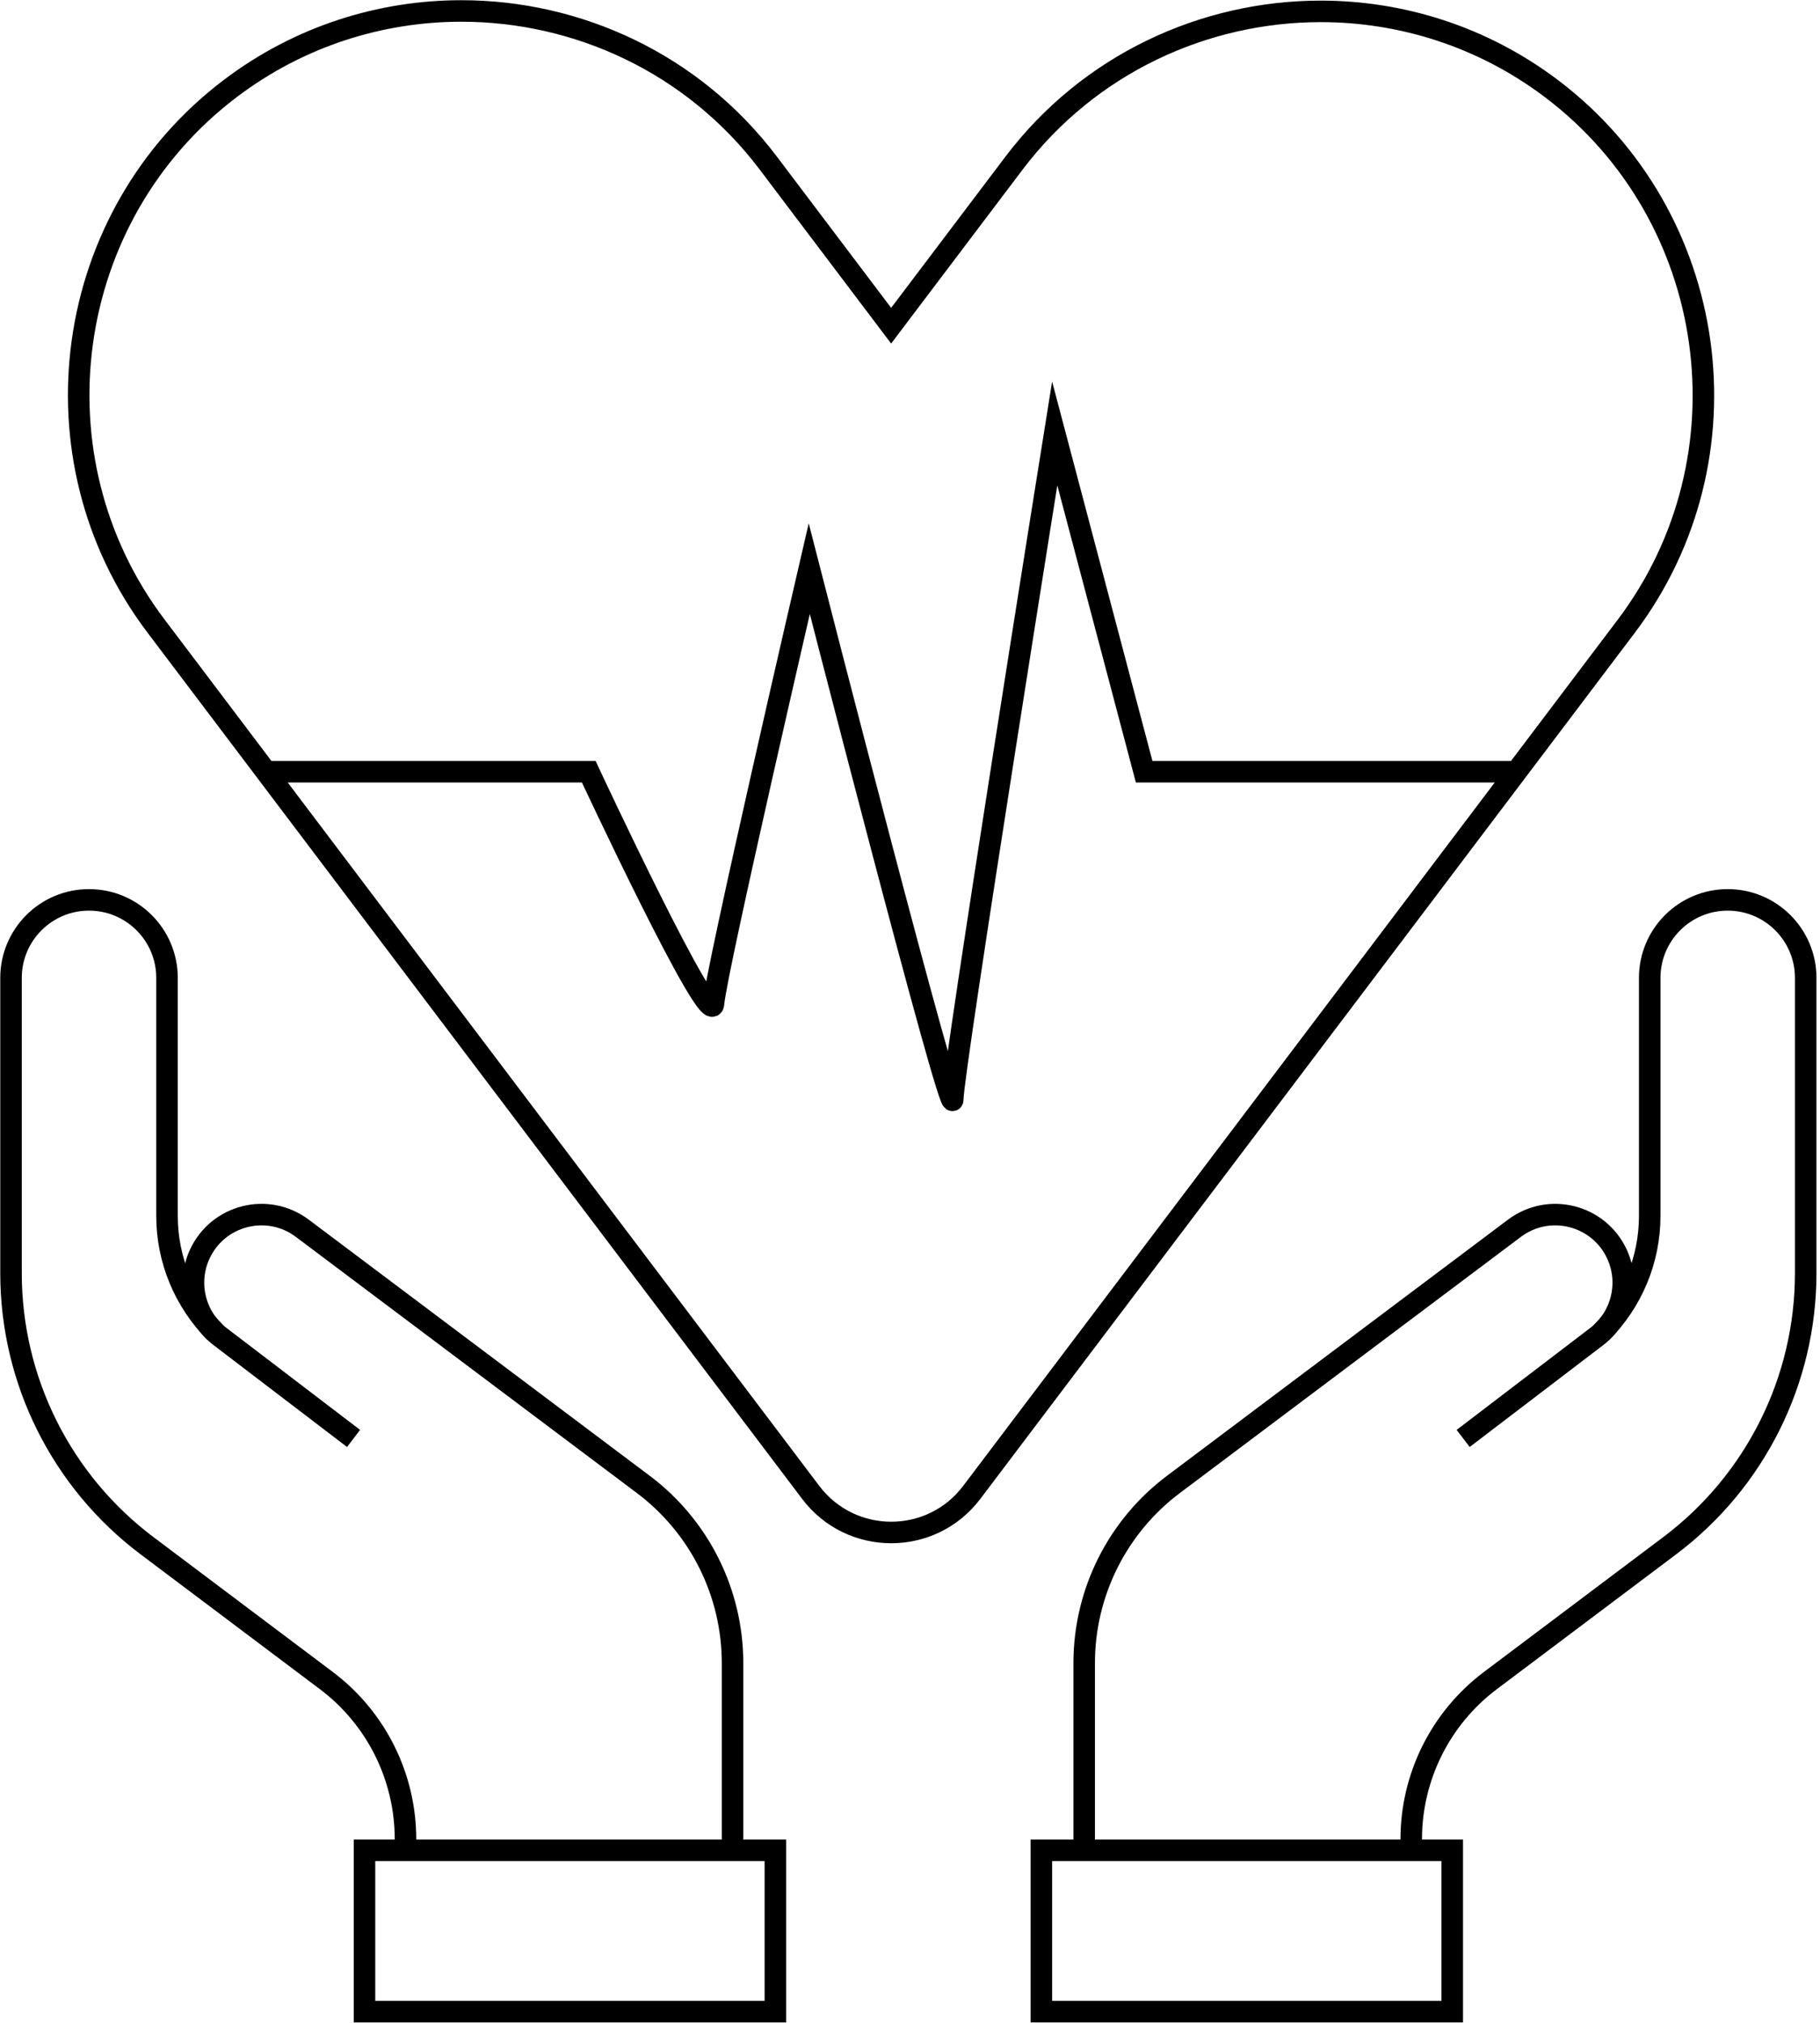
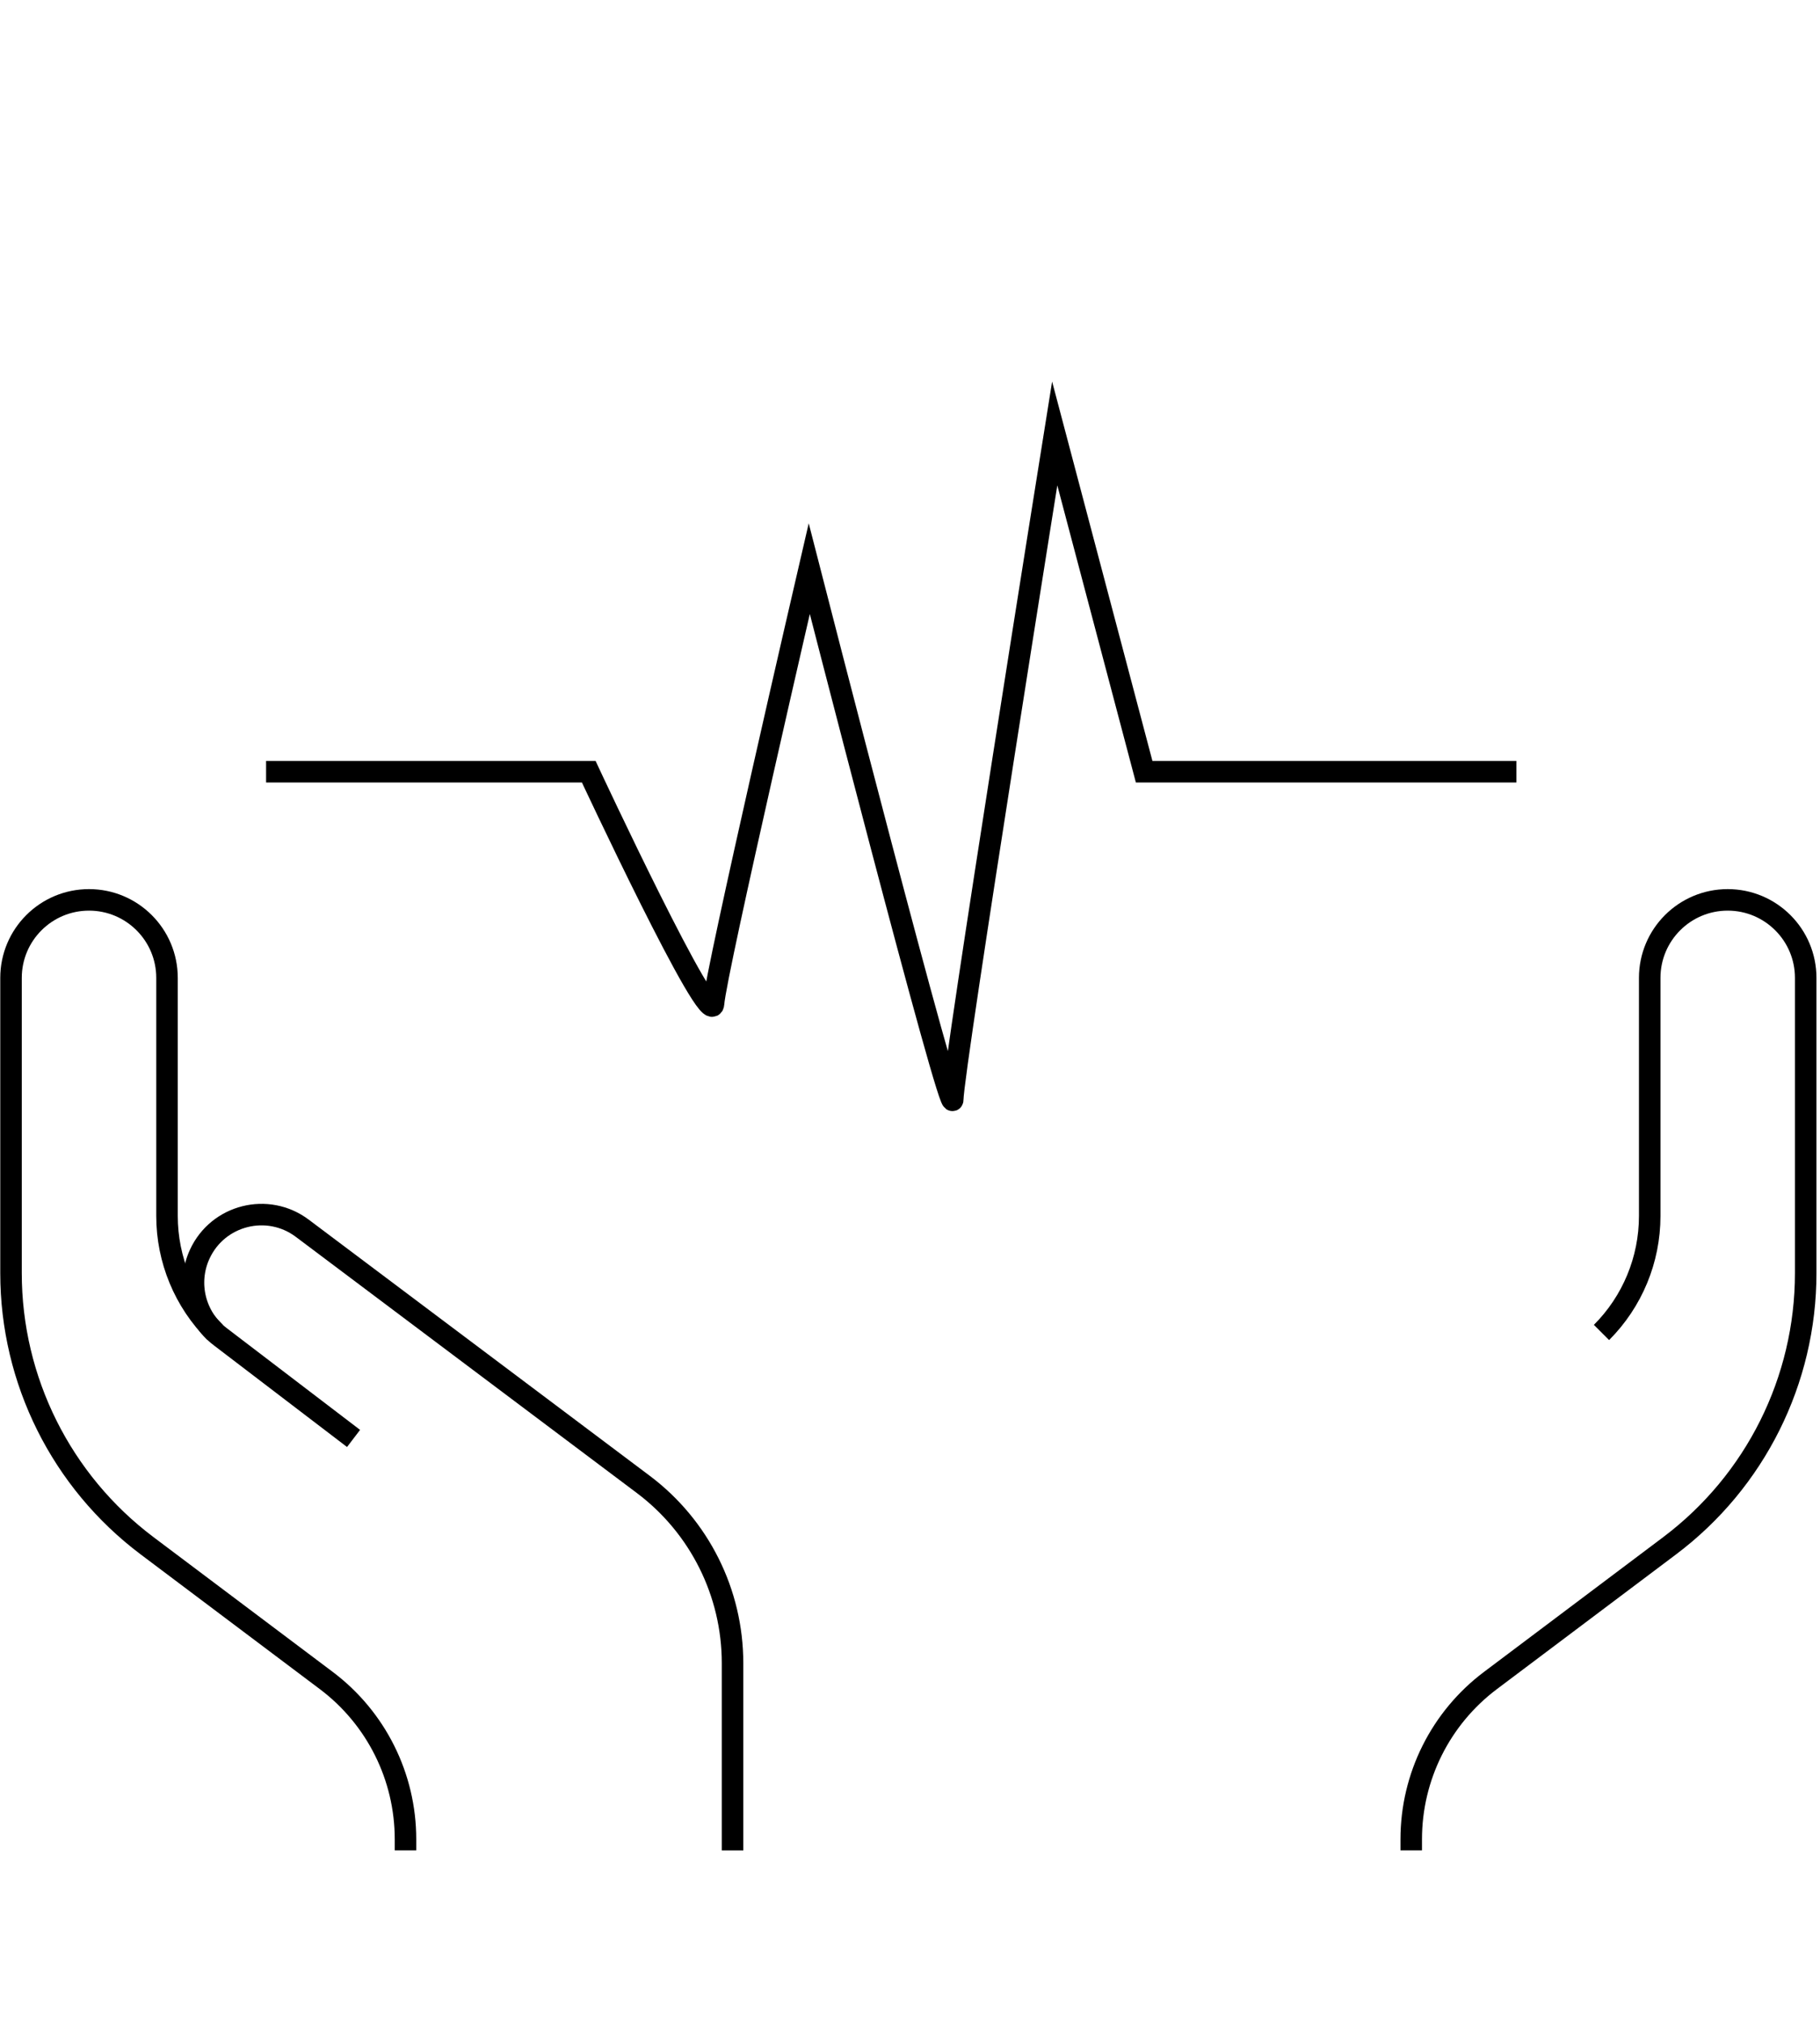
<svg xmlns="http://www.w3.org/2000/svg" width="423" height="470" viewBox="0 0 423 470" fill="none">
-   <path d="M377.955 145.531L318.953 223.602L225.851 346.754C216.464 359.171 197.809 359.171 188.423 346.754L95.322 223.602L36.243 145.436C6.647 106.296 14.466 50.076 53.606 20.499C69.626 8.399 88.504 2.548 107.231 2.548C134.29 2.548 161.065 14.743 178.543 37.863L207.117 75.677L235.634 37.957C253.112 14.837 279.905 2.642 306.965 2.642C325.692 2.642 344.571 8.493 360.59 20.593C399.731 50.171 407.532 106.391 377.955 145.531Z" stroke="black" stroke-width="5" stroke-miterlimit="10" />
  <path d="M61.844 179.307H136.836C136.836 179.307 165.36 240.426 165.844 233.174C166.327 225.922 188.083 132.13 188.083 132.13C188.083 132.13 221.442 262.181 221.442 255.413C221.442 248.644 245.132 100.705 245.132 100.705L265.921 179.307H352.43" stroke="black" stroke-width="5" stroke-miterlimit="10" />
-   <path d="M251.984 429.921V386.416C251.984 370.083 259.669 354.702 272.73 344.894L351.982 285.382C360.019 279.347 371.573 282.251 375.802 291.369C378.921 298.093 376.946 306.082 371.052 310.578L340.065 334.218" stroke="black" stroke-width="5" stroke-miterlimit="10" />
  <path d="M372.212 309.597C379.39 302.419 383.422 292.684 383.422 282.533V227.21C383.422 217.199 391.538 209.083 401.549 209.083C411.56 209.083 419.676 217.199 419.676 227.21V295.82C419.676 320.728 407.963 344.187 388.053 359.153L346.407 390.46C334.815 399.174 327.995 412.832 327.995 427.334V429.92" stroke="black" stroke-width="5" stroke-miterlimit="10" />
-   <path d="M337.525 429.921H242.033V467.398H337.525V429.921Z" stroke="black" stroke-width="5" stroke-miterlimit="10" />
  <path d="M170.255 429.921V386.416C170.255 370.083 162.57 354.702 149.509 344.894L70.257 285.382C62.22 279.347 50.666 282.251 46.438 291.369C43.319 298.093 45.294 306.082 51.188 310.578L82.174 334.218" stroke="black" stroke-width="5" stroke-miterlimit="10" />
  <path d="M50.027 309.597C42.849 302.419 38.816 292.684 38.816 282.533V227.21C38.816 217.199 30.701 209.083 20.689 209.083C10.678 209.083 2.562 217.199 2.562 227.21V295.82C2.562 320.728 14.275 344.187 34.185 359.153L75.832 390.46C87.424 399.174 94.244 412.832 94.244 427.334V429.92" stroke="black" stroke-width="5" stroke-miterlimit="10" />
-   <path d="M84.715 467.397H180.207V429.92H84.715V467.397Z" stroke="black" stroke-width="5" stroke-miterlimit="10" />
</svg>